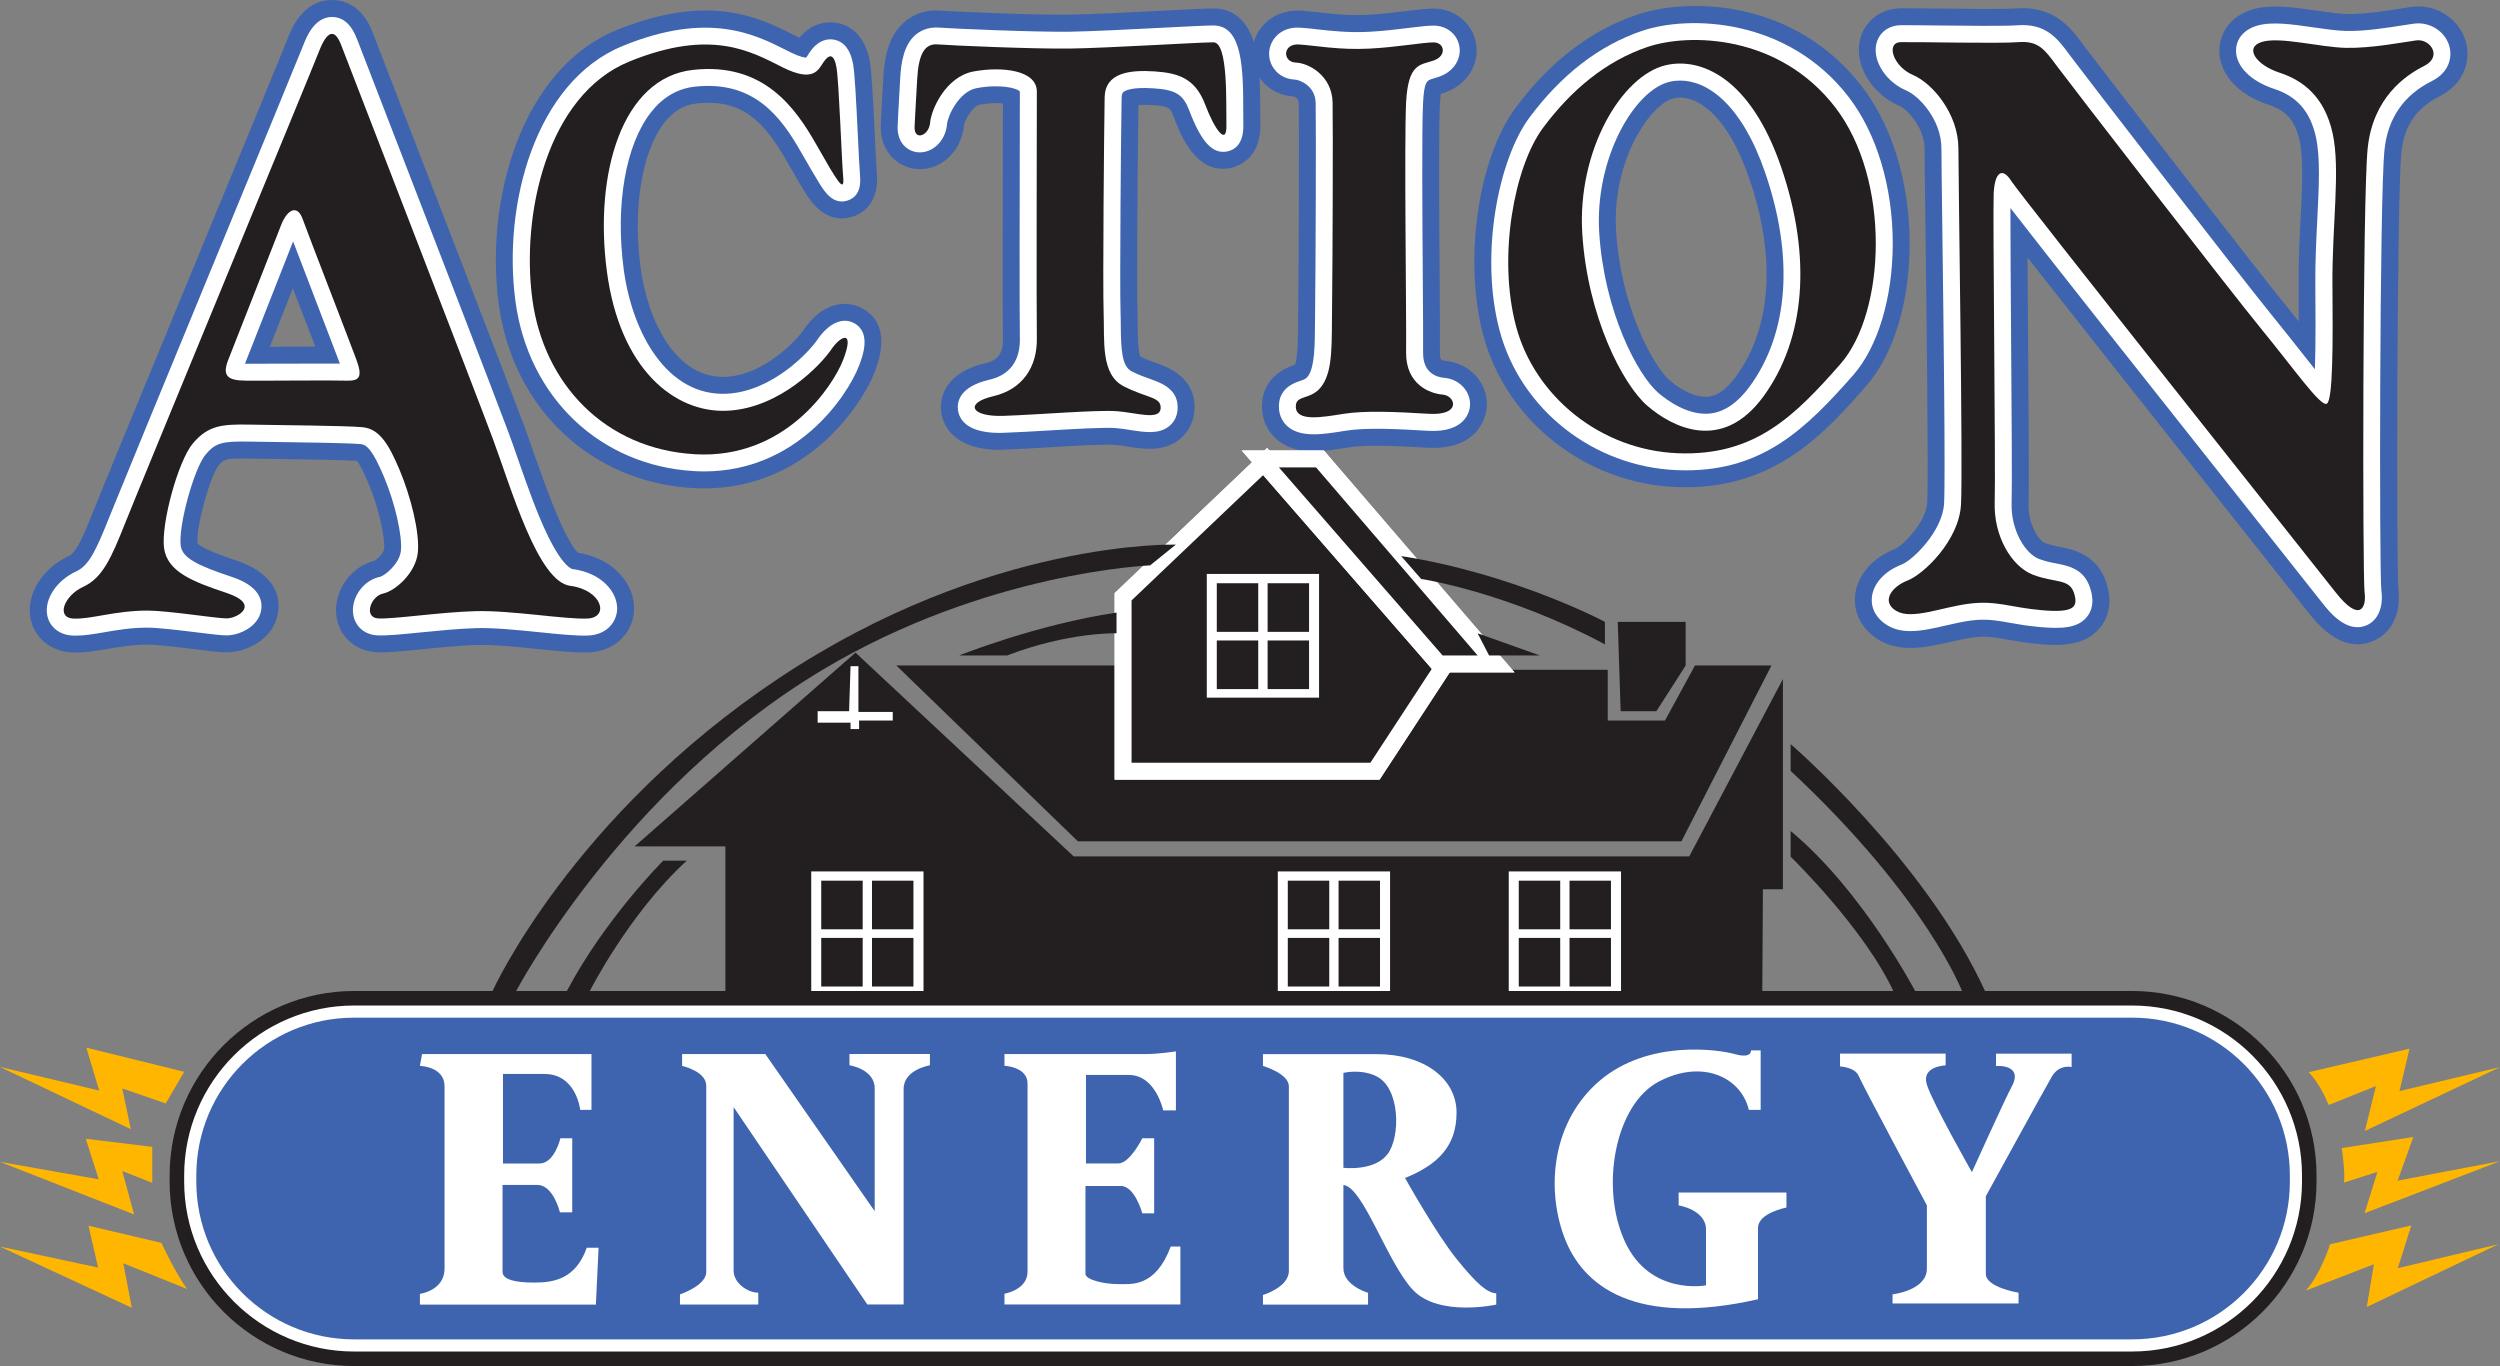
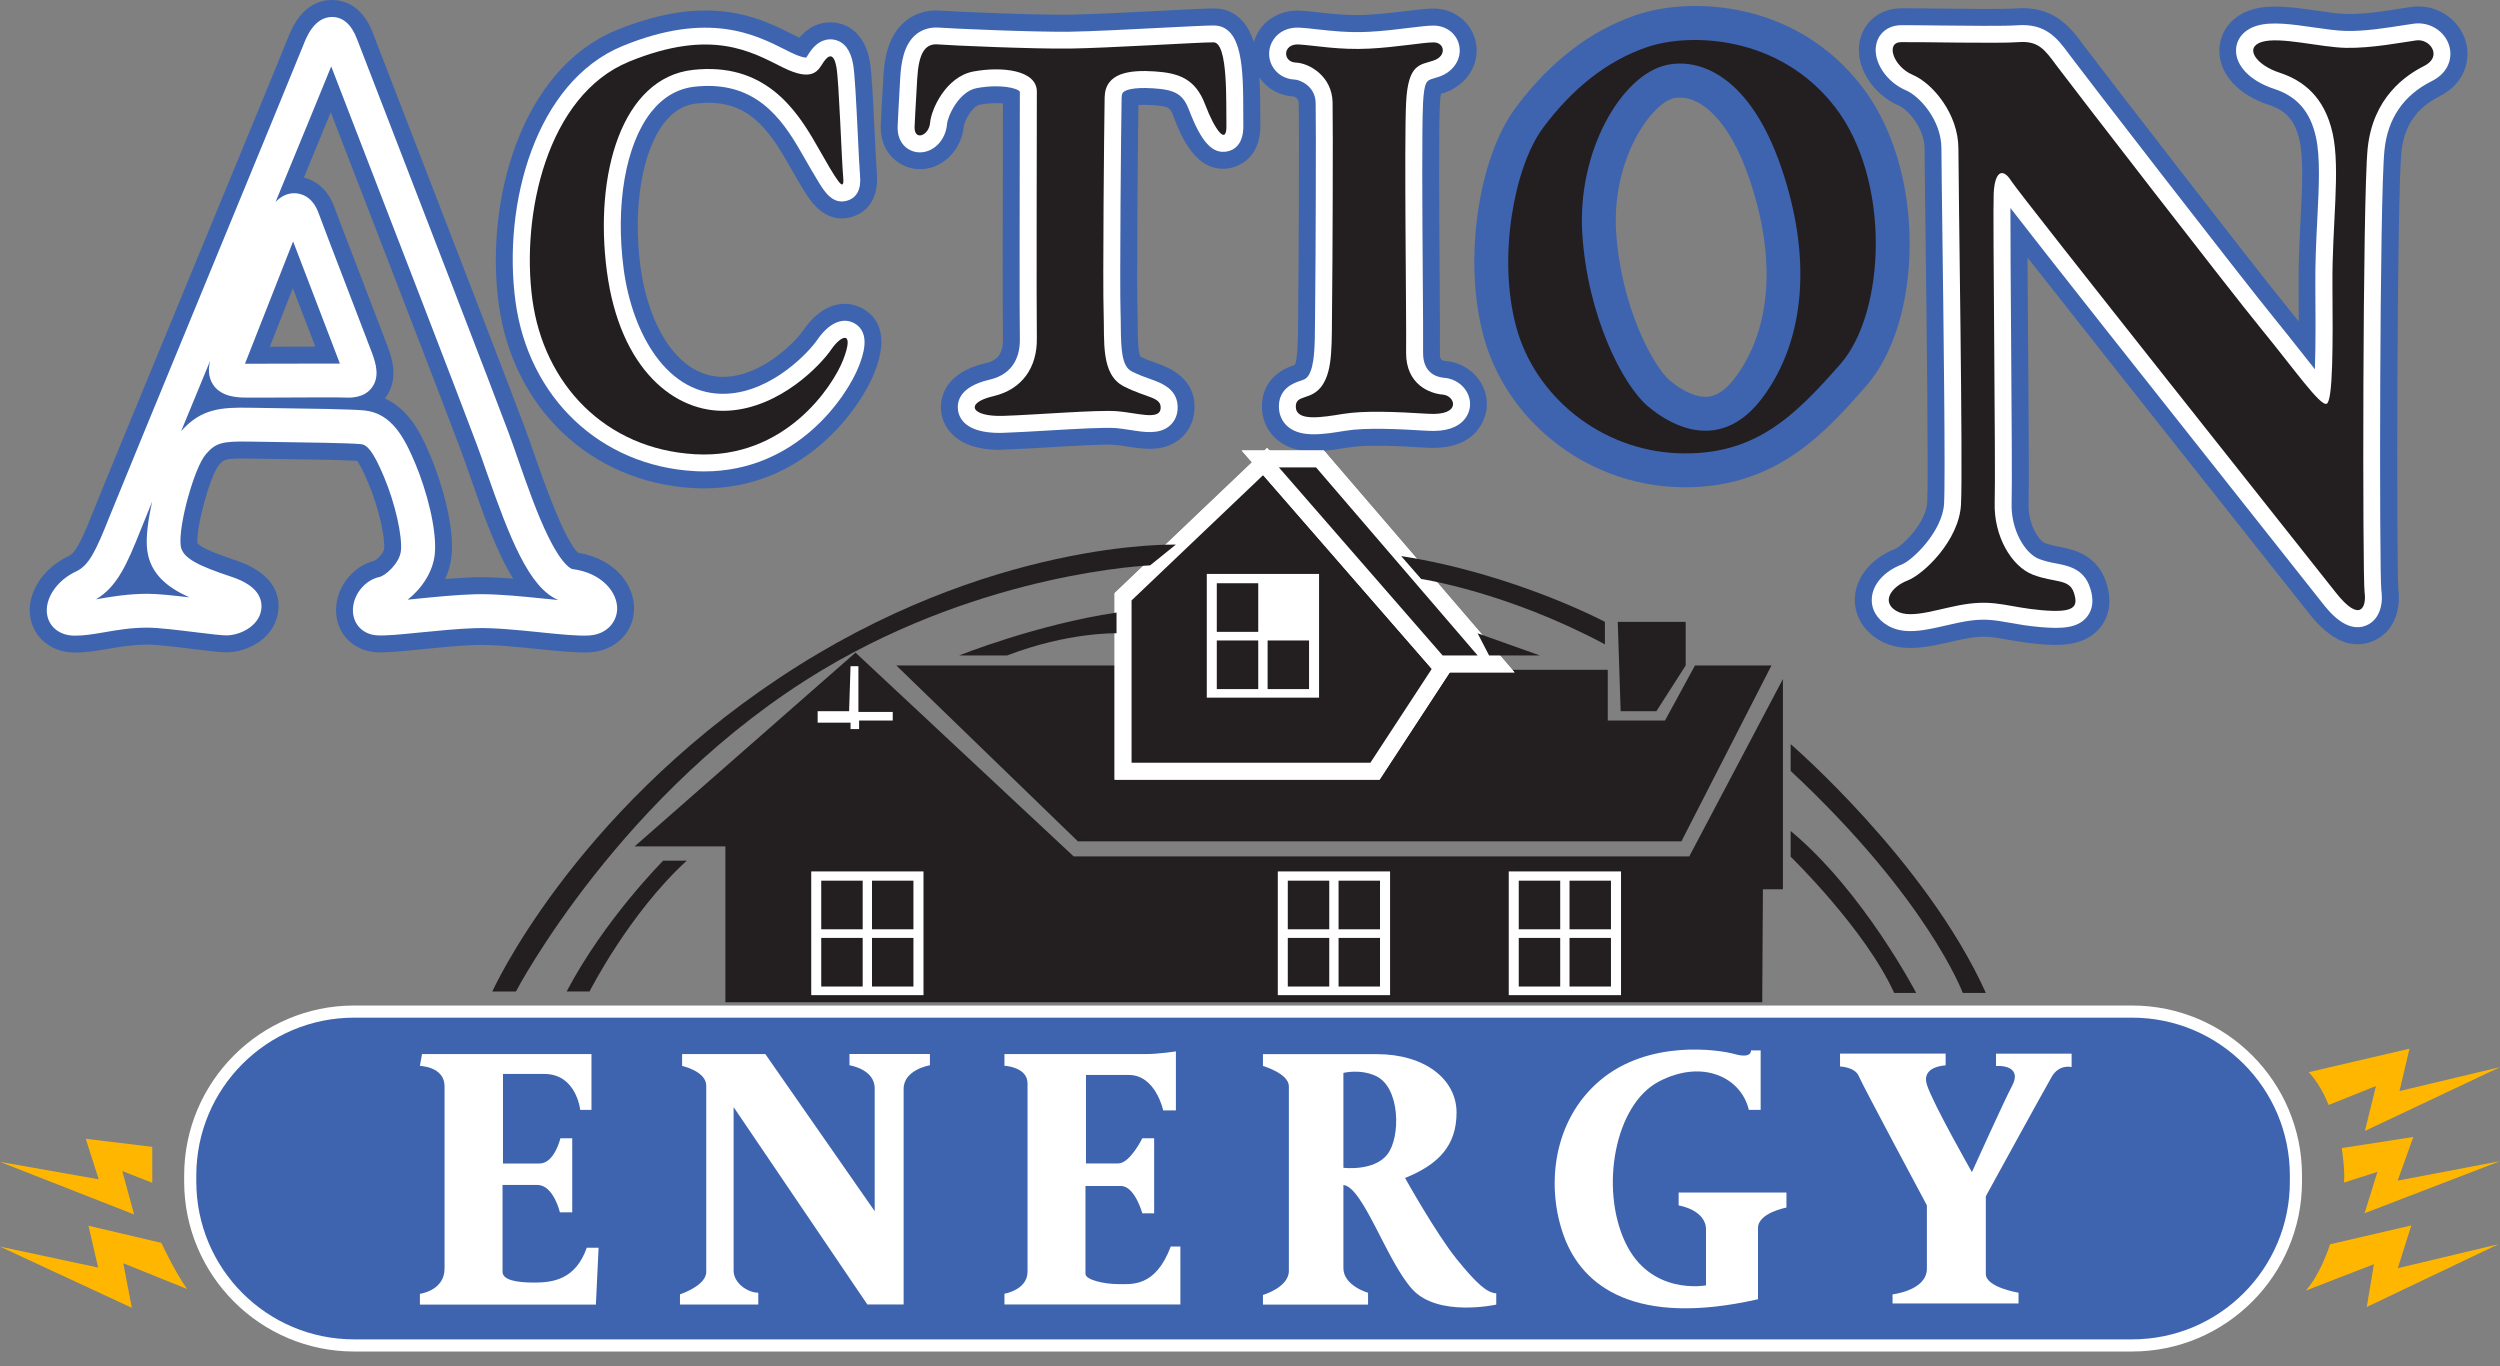
<svg xmlns="http://www.w3.org/2000/svg" id="Layer_2" x="0px" y="0px" viewBox="0 0 397.48 217.19" style="enable-background:new 0 0 397.48 217.19;" xml:space="preserve">
  <rect x="0" y="0" width="397.48" height="217.19" fill="#808080" stroke="none" />
  <style type="text/css">	.st0{fill:#3E64AF;}	.st1{fill:#FFFFFF;}	.st2{fill:#231F20;}	.st3{fill:none;stroke:#FFFFFF;stroke-width:5.389;}	.st4{fill:#FFB600;}</style>
  <g>
    <g>
      <path class="st0" d="M12.05,103.75c-0.22,0-0.43,0-0.65-0.02c-3.32-0.16-5.95-2.33-6.55-5.4c-0.74-3.79,1.84-7.97,6.12-9.94   c1.19-0.55,2.37-3.34,3.91-7.22c1.11-2.8,8.13-19.84,15.57-37.87C37.64,25.88,45.07,7.85,45.67,6.29C46.27,4.73,48.09,0,52.79,0   c0,0,0,0,0.01,0c1.67,0,4.74,0.68,6.48,5.23c0.25,0.66,1.58,4.1,3.49,9.05C69.2,30.9,81.15,61.83,83.43,67.96   c0.48,1.3,1,2.77,1.54,4.33c1.44,4.12,4.75,13.59,6.94,15.59c6.04,1.01,9.05,5.29,8.9,9.11c-0.14,3.7-3.12,6.53-7.08,6.73   c-2,0.1-4.83-0.18-8.11-0.52c-3.36-0.34-7.16-0.73-9.89-0.65c-2.67,0.08-5.86,0.4-8.68,0.68c-3.66,0.37-5.81,0.57-7.35,0.46   c-3.46-0.25-6.04-2.8-6.26-6.2c-0.25-3.77,2.48-7.46,6.13-8.35c0.6-0.33,1.45-1.36,1.5-1.83c0.18-1.76-0.78-6.38-2.49-10.46   c-0.97-2.31-1.53-3.22-1.82-3.58c-2.28-0.15-8.7-0.24-13.04-0.3c-1.62-0.02-3.08-0.04-4.16-0.06c-3.8-0.07-3.97,0.13-4.78,1.07   c-1.43,1.8-3.65,9.99-3.37,12.41c0.74,0.92,4.79,2.27,6.33,2.79c2.22,0.74,7.3,3.03,6.45,8.28c-0.7,4.32-5.19,6.26-8.15,6.26   c-1.01,0-2.47-0.18-5.19-0.51c-2.46-0.31-5.84-0.72-7.41-0.72c-2.37,0-4.42,0.35-6.4,0.7C15.32,103.47,13.69,103.75,12.05,103.75z    M35.03,99.68L35.03,99.68L35.03,99.68z M61.2,63.36c4.18,1.86,6.09,6.4,7.32,9.32c1.46,3.47,3.79,10.7,3.27,15.73   c-0.13,1.27-0.48,2.5-1.01,3.65c1.57-0.13,3.14-0.23,4.63-0.28c1.9-0.05,4.03,0.05,6.18,0.22c-2.65-4.26-4.7-10.12-6.81-16.17   c-0.52-1.49-1.01-2.89-1.47-4.13c-2.25-6.06-14.65-38.13-20.6-53.54c-0.04-0.11-0.08-0.21-0.12-0.31   c-1.18,2.88-2.64,6.42-4.27,10.38c1.54,0.39,3.71,1.53,4.87,4.77c0.48,1.33,2.79,7.33,4.82,12.63c1.63,4.25,3.18,8.26,3.66,9.56   c0.55,1.49,1.84,4.97-0.34,7.99C61.29,63.24,61.25,63.3,61.2,63.36z M22.01,91.7C22.01,91.71,22,91.72,22,91.73   c0.01,0,0.02,0,0.03,0C22.02,91.72,22.02,91.71,22.01,91.7z M59.5,89.19L59.5,89.19L59.5,89.19z M59.81,89.1   C59.81,89.1,59.81,89.1,59.81,89.1C59.81,89.1,59.81,89.1,59.81,89.1z M92.12,88.05C92.12,88.05,92.12,88.05,92.12,88.05   L92.12,88.05z M51.81,59.66L51.81,59.66L51.81,59.66z M46.56,45.83c-0.65,1.65-1.33,3.39-1.99,5.05c-0.6,1.52-1.17,2.98-1.67,4.25   c0.97,0,2.01-0.01,3.07-0.01c1.45-0.01,2.87-0.01,4.16-0.02c-0.63-1.63-1.38-3.6-2.16-5.61C47.49,48.27,47.02,47.03,46.56,45.83z" />
    </g>
    <g>
      <path class="st1" d="M12.06,101.06c-0.18,0-0.35,0-0.52-0.01c-2.09-0.1-3.67-1.36-4.03-3.22c-0.49-2.55,1.48-5.54,4.6-6.98   c2.05-0.94,3.18-3.37,5.29-8.68c1.11-2.79,8.45-20.61,15.55-37.84C40.14,26.89,47.57,8.85,48.19,7.26   c0.48-1.25,1.75-4.56,4.6-4.56c0,0,0,0,0,0c1.75,0,3.08,1.18,3.97,3.5c0.25,0.67,1.58,4.1,3.5,9.06   c5.96,15.43,18.38,47.54,20.64,53.64c0.48,1.28,0.99,2.74,1.52,4.28c1.39,3.99,2.97,8.51,4.71,12.06   c2.44,4.99,3.85,5.23,3.86,5.23c4.77,0.61,7.23,3.77,7.13,6.42c-0.07,1.89-1.52,3.99-4.53,4.15c-1.79,0.09-4.53-0.18-7.7-0.51   c-3.44-0.35-7.34-0.75-10.24-0.66c-2.76,0.08-6.01,0.41-8.87,0.69c-3.08,0.31-5.51,0.55-6.89,0.45c-2.12-0.15-3.63-1.63-3.77-3.69   c-0.17-2.52,1.77-5.08,4.23-5.59c0.88-0.18,3.18-2.15,3.39-4.14c0.25-2.42-0.93-7.6-2.69-11.78c-1.77-4.21-2.72-5.11-3.69-5.2   c-1.96-0.18-8.7-0.27-13.62-0.34c-1.62-0.02-3.07-0.04-4.14-0.06c-4.31-0.08-5.34,0.22-6.88,2.02c-1.86,2.18-4.4,11.42-3.99,14.54   c0.26,1.99,2.83,3.19,8.15,4.96c4.31,1.44,4.91,3.67,4.64,5.29c-0.42,2.61-3.46,4-5.49,4c-0.85,0-2.32-0.18-4.86-0.49   c-2.67-0.33-6-0.74-7.75-0.74c-2.6,0-4.87,0.39-6.86,0.74C14.92,100.81,13.46,101.06,12.06,101.06z M36.56,97.47L36.56,97.47   L36.56,97.47z M76.47,94.47c3.07,0,6.71,0.37,9.96,0.7c0.8,0.08,1.59,0.16,2.34,0.23c-4.64-1.93-7.72-9.81-11.44-20.45   c-0.53-1.51-1.02-2.93-1.49-4.18c-2.25-6.07-14.66-38.16-20.62-53.58c-1.06-2.75-1.94-5.03-2.56-6.63   c-1.32,3.26-4.71,11.51-8.85,21.55c0.87-0.91,1.9-1.41,3.02-1.39c0.81,0.01,2.81,0.33,3.83,3.19c0.49,1.36,2.8,7.37,4.84,12.68   c1.63,4.24,3.17,8.25,3.65,9.53c0.7,1.88,1.18,3.84,0,5.47c-1.25,1.73-3.45,1.65-4.27,1.62c-1.24-0.05-5.3-0.03-8.88-0.01   c-2.73,0.01-5.38,0.03-6.93,0.01c-1.14-0.01-3.82-0.03-5.17-2.02c-0.89-1.31-0.75-2.81-0.48-3.85c-1.63,3.96-3.2,7.76-4.62,11.21   c3.16-3.59,6.39-3.81,10.92-3.72c1.07,0.02,2.51,0.04,4.12,0.06c5.29,0.07,11.87,0.16,14.03,0.36c4.42,0.4,6.46,4.41,8.17,8.48   c1.76,4.2,3.48,10.5,3.08,14.41c-0.29,2.83-2.14,5.52-4.3,7.2c0.47-0.05,0.95-0.09,1.43-0.14c2.95-0.3,6.3-0.63,9.25-0.72   C75.81,94.47,76.14,94.47,76.47,94.47z M24.2,79.74c-0.91,2.21-1.54,3.76-1.8,4.43c-2.19,5.51-3.77,9.14-7.15,11.12   c0.13-0.02,0.27-0.05,0.41-0.07c2.1-0.36,4.71-0.81,7.78-0.81c1.68,0,4.2,0.27,6.68,0.57c-3.38-1.52-6.21-3.65-6.71-7.49   C23.16,85.61,23.51,82.73,24.2,79.74z M38.95,57.83c0.05,0,0.11,0,0.16,0c1.54,0.01,4.17,0,6.87-0.01   c3.08-0.01,6.24-0.03,8.06-0.01c-0.54-1.43-2-5.25-3.55-9.28c-1.45-3.76-2.92-7.6-3.89-10.15c-1,2.55-2.85,7.26-4.53,11.52   C40.7,53.35,39.47,56.48,38.95,57.83z" />
    </g>
    <g>
-       <path class="st2" d="M90.65,93.14c-5.11-0.66-9.31-15.32-12.27-23.31C75.41,61.84,55.31,9.95,54.24,7.15   c-1.07-2.8-2.31-2.14-3.54,1.07c-1.24,3.21-28.58,69.35-30.8,74.95s-3.62,8.73-6.67,10.13s-4.37,4.92-1.56,5.05   c2.8,0.13,6.59-1.27,11.78-1.27c3.3,0,10.87,1.24,12.6,1.24s5.44-2.22,0-4.04c-5.44-1.81-9.47-3.38-9.97-7.17   c-0.49-3.79,2.22-13.84,4.61-16.64c2.39-2.8,4.53-3.05,8.98-2.96s15.24,0.16,17.95,0.41c2.72,0.25,4.2,2.72,5.93,6.84   c1.73,4.12,3.21,9.88,2.88,13.1c-0.33,3.21-3.54,6.09-5.52,6.51c-1.98,0.41-3.13,3.79-0.82,3.95c2.31,0.16,9.8-0.99,15.48-1.15   c5.68-0.16,14.41,1.35,17.87,1.17C96.91,98.16,95.75,93.8,90.65,93.14z M54.98,60.52c-2.22-0.08-12.19,0.03-15.9,0   c-2.88-0.02-3.79-0.74-2.8-3.29c0.99-2.55,7.49-19.03,8.4-21.41c0.91-2.39,2.55-3.46,3.44-0.99c0.89,2.47,7.43,19.35,8.5,22.24   C57.7,59.95,57.21,60.61,54.98,60.52z" />
-     </g>
+       </g>
  </g>
  <g>
    <g>
      <path class="st0" d="M111.95,77.65c-0.58,0-1.17-0.02-1.77-0.05c-16.24-0.93-28.65-12.7-30.89-29.28   C77.07,31.84,82.87,10.99,98,4.8c14.77-6.04,22.82-1.96,28.15,0.73l0.67,0.34c0.09,0.05,0.18,0.09,0.27,0.13   c2.31-2.75,5-2.56,6.12-2.33c1.55,0.32,4.27,1.54,5.08,6.07c0.29,1.64,0.5,5.57,0.8,11.85c0.12,2.53,0.25,5.14,0.33,6.07   c0.12,1.27,0.18,5.51-3.88,6.79c-4.26,1.34-6.7-2.53-7.51-3.81c-0.76-1.21-1.77-2.97-2.94-5.01c-3.66-6.41-7.18-9.96-14.34-9.18   c-2.01,0.22-3.68,1.22-5.12,3.05c-3.55,4.53-5.04,13.52-3.8,22.93c1.19,8.97,5.84,17.85,13.58,17.48   c6.19-0.3,11.34-5.97,12.28-7.36c3.12-4.6,6.86-4.86,9.32-3.57c2.28,1.2,4.49,3.94,2.05,10.2v0   C137.01,64.46,128.23,77.65,111.95,77.65z M90.84,30.95c-1.26,5.18-1.55,10.84-0.87,15.92c0.88,6.53,3.9,11.88,8.38,15.39   c-3.49-4.33-6.14-10.41-7.2-18.42C90.56,39.38,90.47,35.02,90.84,30.95z" />
    </g>
    <g>
      <path class="st1" d="M111.95,74.95c-0.53,0-1.06-0.02-1.61-0.05c-14.91-0.86-26.32-11.69-28.38-26.95   C79.87,32.48,85.14,12.97,99.02,7.3c13.63-5.57,21.02-1.83,25.92,0.64l0.69,0.35c1.57,0.78,2.31,0.87,2.55,0.87   c0.08-0.11,0.2-0.29,0.28-0.42c0.08-0.13,0.16-0.25,0.23-0.36c1.47-2.21,3.12-2.24,3.98-2.06c1.57,0.33,2.57,1.64,2.97,3.9   c0.26,1.48,0.48,5.7,0.76,11.51c0.13,2.67,0.25,5.2,0.34,6.18c0.2,2.16-0.48,3.5-2.01,3.98c-2.27,0.72-3.62-1.41-4.42-2.68   c-0.73-1.16-1.72-2.89-2.88-4.91c-3.22-5.64-7.45-11.56-16.97-10.52c-2.73,0.3-5.07,1.67-6.95,4.06   c-4.04,5.15-5.7,14.7-4.35,24.94c1.35,10.2,6.93,20.27,16.39,19.82c7.37-0.36,13.21-6.83,14.37-8.54c1.81-2.66,3.99-3.67,5.84-2.7   c2.87,1.51,1.36,5.38,0.8,6.84l0,0C134.7,62.99,126.73,74.95,111.95,74.95z M101.61,12.06c-0.18,0.07-0.37,0.15-0.55,0.22   C88.98,17.22,85.75,35.69,87.3,47.23c1.73,12.83,10.9,21.58,23.35,22.3c4.94,0.29,9-1.14,12.2-3.2c-2.14,0.91-4.5,1.54-7.03,1.66   c-5.17,0.26-10.16-1.85-14.05-5.91c-4.16-4.35-6.91-10.77-7.94-18.58c-1.56-11.8,0.48-22.64,5.45-28.98   C99.99,13.61,100.77,12.78,101.61,12.06z M127.06,14.46c1.62,1.7,2.86,3.51,3.83,5.1c-0.1-1.94-0.2-3.96-0.31-5.56   C129.57,14.53,128.41,14.68,127.06,14.46z" />
    </g>
    <g>
      <path class="st2" d="M134.05,57.23c-1.62,4.16-9.22,15.81-23.55,14.99c-14.33-0.82-24.05-11.2-25.86-24.63s2.31-32.45,15.4-37.8   s19.44-1.56,24.38,0.91c4.94,2.47,5.68,0.41,6.51-0.82s1.65-1.48,2.06,0.82c0.41,2.31,0.82,14.74,1.07,17.46   c0.25,2.72-0.99,0.58-4.28-5.19c-3.29-5.77-8.32-13.1-19.6-11.86S94.43,27.58,96.49,43.15c2.06,15.57,10.79,22.57,19.19,22.15   s14.91-7.41,16.47-9.72C133.72,53.28,135.94,52.37,134.05,57.23z" />
    </g>
  </g>
  <g>
    <g>
      <path class="st0" d="M158.98,71.52c-7.93,0-9.15-4.56-9.34-5.99c-0.18-1.4-0.21-6.09,7.07-7.79c1.39-0.32,2.8-1.03,2.75-3.88   c-0.07-3.69-0.03-23.38-0.01-33.96c0-1.36,0-2.53,0.01-3.45c-0.89-0.09-2.19-0.09-3.68,0.19c-1.16,0.22-2.36,2.44-2.53,3.35   c-0.35,4.02-3.63,7.13-7.36,6.9c-2.95-0.17-6.01-2.66-5.86-6.93l0-0.05c0-0.04,0.17-3.71,0.42-7.74c0.17-2.84,0.71-6.38,3.33-8.66   c1.1-0.95,2.99-2.04,5.77-1.82c1.87,0.15,14.81,0.72,20.58,0.64c3.3-0.05,9.52-0.36,14.51-0.62c4.56-0.23,7.19-0.37,8.3-0.37   c2.8,0,6.31,1.54,7.13,8.86c0.29,2.59,0.3,5.6,0.3,7.79c0,0.7,0,1.31,0.01,1.78c0.14,5.69-3.93,6.78-4.75,6.94   c-5.52,1.09-7.99-5.41-9.05-8.19c-0.51-1.35-0.62-1.63-3.38-1.81c-1.01-0.06-1.71-0.05-2.2-0.02c-0.1,6.51-0.29,28.88-0.15,32.82   c0.03,0.76,0.03,1.54,0.04,2.33c0.01,1.52,0.03,4,0.41,4.85c0.92,0.46,1.74,0.75,2.53,1.03c1.79,0.63,6.53,2.32,6.06,7.69   c-0.16,1.8-1.01,3.39-2.4,4.48c-2.54,1.99-5.56,1.52-8.24,1.11c-0.72-0.11-1.46-0.23-2.07-0.27c-1.62-0.13-6.51,0.16-10.44,0.39   c-2.64,0.16-5.13,0.3-7.09,0.36C159.43,71.52,159.21,71.52,158.98,71.52z M170.21,55.11c-0.11,1.85-0.51,3.56-1.17,5.11   c0.72-0.04,1.4-0.08,2.05-0.11C170.54,58.47,170.31,56.74,170.21,55.11z M153.26,19.94c0,0.01,0,0.01,0,0.02   C153.26,19.95,153.26,19.95,153.26,19.94z M170.12,13.12c0.08,0.47,0.12,0.95,0.12,1.45c0,0.32,0,0.88,0,1.64   c0.01-0.34,0.01-0.62,0.02-0.84c0.02-0.82,0.12-1.57,0.29-2.25c-0.09,0-0.18,0-0.26,0C170.23,13.12,170.17,13.12,170.12,13.12z" />
    </g>
    <g>
      <path class="st1" d="M158.94,68.83c-5.34,0-6.45-2.26-6.63-3.65c-0.17-1.32,0.25-3.71,5.01-4.81c4.07-0.95,4.88-4.09,4.83-6.55   c-0.07-3.67-0.03-24.09-0.01-33.9c0-2.67,0.01-4.62,0.01-5.35c-0.36-0.56-3.12-1.25-6.86-0.56c-2.84,0.53-4.62,4.46-4.72,5.72   c-0.21,2.61-2.23,4.62-4.53,4.49c-1.67-0.1-3.42-1.43-3.32-4.14l0-0.03c0-0.04,0.17-3.69,0.41-7.7c0.14-2.31,0.54-5.17,2.41-6.79   c0.71-0.61,1.94-1.31,3.79-1.17c1.9,0.15,14.99,0.73,20.83,0.65c3.35-0.05,9.59-0.37,14.61-0.63c3.95-0.2,7.07-0.36,8.16-0.36   c4.71,0,4.73,7.1,4.74,13.96c0,0.72,0,1.36,0.01,1.84c0.08,3.23-1.58,4.04-2.58,4.23c-2.31,0.45-4.1-1.49-6.01-6.5   c-0.98-2.58-2.16-3.31-5.72-3.54c-3.47-0.22-4.49,0.35-4.77,0.61c-0.07,0.06-0.26,0.23-0.27,0.88   c-0.09,4.35-0.32,29.85-0.17,34.11c0.03,0.73,0.03,1.49,0.04,2.25c0.03,3.68,0.17,6.35,1.71,7.14c1.15,0.59,2.15,0.94,3.03,1.25   c1.71,0.61,4.57,1.62,4.28,4.92c-0.09,1.05-0.58,1.97-1.38,2.6c-1.62,1.27-3.82,0.93-6.16,0.56c-0.77-0.12-1.56-0.24-2.27-0.3   c-1.81-0.14-6.59,0.14-10.81,0.39c-2.62,0.15-5.09,0.3-7.01,0.36C159.36,68.82,159.15,68.83,158.94,68.83z M165.61,10.4   c1.25,1.07,1.94,2.55,1.94,4.17c0,0.73,0,2.68-0.01,5.36c-0.02,9.8-0.06,30.18,0.01,33.8c0.07,3.99-1.41,7.33-4.07,9.52   c0.9-0.05,1.84-0.11,2.8-0.16c3.6-0.21,7.05-0.42,9.47-0.43c-2.87-2.66-2.91-7.07-2.93-10.72c-0.01-0.71-0.01-1.41-0.04-2.09   c-0.17-4.55,0.08-30.32,0.16-34.42c0.05-2.43,1.12-3.91,2.01-4.73c0.17-0.15,0.34-0.3,0.52-0.43c-2.03,0.09-3.86,0.15-5.23,0.17   C168.96,10.44,167.35,10.43,165.61,10.4z M188.58,9.61c1.3,0.52,2.51,1.31,3.55,2.54c-0.07-1.05-0.18-2.02-0.34-2.68   C190.97,9.5,189.85,9.55,188.58,9.61z M149.02,9.77c-0.12,0.28-0.34,0.94-0.46,2.36c0.75-0.85,1.64-1.62,2.65-2.23   C150.2,9.84,149.44,9.8,149.02,9.77z" />
    </g>
    <g>
      <path class="st2" d="M145.41,20.17c-0.08,2.31,2.31,1.4,2.47-0.66s2.47-7.33,6.92-8.15c4.45-0.82,10.05-0.25,10.05,3.21   s-0.08,34.59,0,39.2c0.08,4.61-2.31,8.15-6.92,9.22c-4.61,1.07-3.62,3.29,1.56,3.13s14.99-0.99,18.12-0.74   c3.13,0.25,6.75,1.48,6.92-0.41c0.16-1.89-2.14-1.65-5.85-3.54c-3.71-1.89-3.05-7.25-3.21-11.7s0.08-30.31,0.16-34.26   c0.08-3.95,4.04-4.37,7.91-4.12c3.87,0.25,6.51,1.15,8.07,5.27c1.56,4.12,3.46,6.59,3.38,3.29c-0.08-3.29,0.33-13.18-2.06-13.18   c-2.39,0-16.8,0.91-22.73,0.99c-5.93,0.08-19.03-0.49-21.08-0.66c-2.06-0.17-3.05,1.4-3.29,5.44   C145.58,16.54,145.41,20.17,145.41,20.17z" />
    </g>
  </g>
  <g>
    <g>
      <path class="st0" d="M208.85,71.75c-2.06,0-3.99-0.41-5.63-1.7c-1.51-1.19-2.42-2.91-2.56-4.85c-0.15-1.99,0.33-5.57,5.14-7.18   c0.03-0.01,0.07-0.02,0.1-0.03c0.45-1.16,0.47-4.36,0.49-7.2c0-0.8,0.01-1.64,0.02-2.52c0.08-6.28,0.16-27.81,0.08-31.86   c-0.02-0.77-0.64-1.01-0.81-1.07c-2.53-0.14-4.71-1.52-5.83-3.7c-1.11-2.15-0.98-4.75,0.34-6.78c1.4-2.15,3.89-3.33,6.67-3.16   c0.89,0.06,1.84,0.16,2.83,0.27c2.24,0.25,4.79,0.54,7.75,0.38h0c2.25-0.12,4.48-0.39,6.27-0.61c1.74-0.21,3.11-0.38,4.22-0.38   c3.37,0,6.21,2.34,6.75,5.56c0.57,3.38-1.48,6.59-4.99,7.81c-0.2,0.07-0.4,0.13-0.6,0.19c-0.06,0.37-0.12,0.91-0.16,1.66   c-0.2,3.92-0.11,17.5-0.04,27.42c0.04,5.7,0.07,10.21,0.04,12.08c-0.01,0.88,0.07,1.24,0.89,1.31c3.89,0.32,6.84,3.61,6.57,7.34   c-0.05,0.72-0.76,6.99-9.62,6.45c-4.44-0.27-9.42-0.52-12.39-0.04C212.53,71.44,210.64,71.75,208.85,71.75z M216.83,13.16   c0.27,0.95,0.42,1.96,0.44,3.03c0.08,4.24,0,25.71-0.08,32.21c-0.01,0.86-0.02,1.67-0.02,2.44c-0.02,3.65-0.04,6.66-0.67,9.29   c0.72-0.03,1.46-0.05,2.25-0.05c-0.38-1.24-0.58-2.63-0.56-4.16c0.02-1.76-0.01-6.44-0.05-11.86   c-0.07-10.61-0.16-23.81,0.05-28.04c0.05-1.06,0.15-2.04,0.31-2.94c-0.16,0.01-0.32,0.02-0.48,0.03   C217.61,13.13,217.21,13.15,216.83,13.16z M205.81,15.34C205.81,15.34,205.82,15.34,205.81,15.34   C205.82,15.34,205.81,15.34,205.81,15.34z M205.64,15.32L205.64,15.32L205.64,15.32z" />
    </g>
    <g>
      <path class="st1" d="M208.9,69.05c-1.56,0-2.95-0.28-4.01-1.11c-0.91-0.71-1.45-1.75-1.54-2.93c-0.24-3.24,2.43-4.14,3.31-4.43   c0.73-0.24,1.03-0.36,1.34-0.82c1.03-1.53,1.05-4.64,1.08-8.95c0-0.79,0.01-1.62,0.02-2.5c0.08-6.46,0.16-27.77,0.08-31.95   c-0.05-2.72-2.56-3.67-3.27-3.7c-1.61-0.06-2.98-0.9-3.68-2.25c-0.67-1.29-0.59-2.85,0.21-4.07c0.88-1.35,2.43-2.06,4.25-1.94   c0.83,0.05,1.74,0.15,2.7,0.26c2.23,0.25,5.01,0.56,8.19,0.4l0,0c2.35-0.12,4.63-0.4,6.46-0.63c1.65-0.2,2.95-0.36,3.89-0.36   c2.08,0,3.77,1.36,4.1,3.31c0.35,2.06-0.98,4.04-3.21,4.81c-0.31,0.11-0.62,0.2-0.93,0.29c-1.03,0.3-1.46,0.42-1.64,3.97   c-0.2,3.99-0.11,17.62-0.04,27.57c0.04,5.46,0.07,10.18,0.05,12.02c-0.05,3.39,2.33,3.95,3.36,4.03c2.42,0.2,4.26,2.2,4.1,4.46   c-0.05,0.73-0.63,4.34-6.77,3.96c-4.58-0.28-9.74-0.54-12.99-0.01C212.23,68.76,210.48,69.05,208.9,69.05z M212.29,10.34   c1.44,1.62,2.24,3.67,2.29,5.9c0.08,4.22,0,25.64-0.08,32.13c-0.01,0.86-0.02,1.68-0.02,2.46c-0.03,5.26-0.06,9.06-2.01,11.94   c-0.13,0.2-0.27,0.38-0.41,0.55c0.36-0.06,0.7-0.11,0.99-0.16c2.73-0.45,6.11-0.47,10.44-0.27c-1.59-1.57-2.65-3.87-2.61-6.94   c0.02-1.79-0.01-6.48-0.05-11.91c-0.07-10.57-0.16-23.73,0.05-27.88c0.15-2.88,0.64-4.79,1.47-6.12c-1.38,0.15-2.9,0.3-4.47,0.38   C215.81,10.53,213.95,10.47,212.29,10.34z" />
    </g>
    <g>
      <path class="st2" d="M217.73,7.73c4.44-0.23,8.48-0.99,10.21-0.99c1.73,0,2.14,2.14,0,2.88c-2.14,0.74-4.06,0.41-4.38,6.67   c-0.32,6.26,0.07,34.51,0,39.7c-0.07,5.19,3.83,6.59,5.83,6.75c2,0.16,3.07,3.38-2.28,3.05s-10.21-0.53-13.59,0.02   c-3.38,0.55-7.33,1.21-7.49-1.01c-0.16-2.22,2.47-0.99,4.2-3.54c1.73-2.55,1.48-6.59,1.56-12.93c0.08-6.34,0.16-27.84,0.08-32.04   c-0.08-4.2-3.72-6.26-5.85-6.34c-2.13-0.08-2.13-3.05,0.5-2.88C209.16,7.24,212.94,7.98,217.73,7.73z" />
    </g>
  </g>
  <g>
    <g>
      <path class="st0" d="M267.99,77.47c-0.49,0-0.98-0.01-1.48-0.03c-14.43-0.58-27.05-10.52-30.69-24.17   c-3.16-11.85-0.84-28.06,5.16-36.15c5.42-7.29,11.86-12.24,19.14-14.73c8.63-2.95,25.32-2.36,35.91,11.36   c4.82,6.25,7.59,15.34,7.59,24.95c0,9.41-2.55,17.71-6.98,22.75C290.33,68.61,282.54,77.47,267.99,77.47z M267.11,15.51   c-0.35,0-0.68,0.04-1,0.11c-3.55,0.8-9.87,9.68-9.16,21.18c0.76,12.1,5.99,21.52,8.5,23.66c2.15,1.84,4.46,2.81,6.19,2.61   c1.48-0.17,2.96-1.27,4.4-3.25c5.63-7.75,6.37-18.93,2.06-31.49C274.83,18.79,270.35,15.51,267.11,15.51z M246.24,32.02   c-1.34,6.18-1.31,13.54,0.01,18.47c1.05,3.93,3.3,7.44,6.31,10.19c-3.18-6.01-5.8-14.26-6.36-23.2   C246.08,35.64,246.1,33.81,246.24,32.02z M285.33,17.91c1.08,2.03,2.07,4.34,2.96,6.93c3.01,8.77,3.99,17.16,2.97,24.7   c3.23-8.87,1.24-22.72-3.77-29.21l0,0C286.82,19.44,286.09,18.64,285.33,17.91z" />
    </g>
    <g>
-       <path class="st1" d="M268.06,74.78c-0.47,0-0.95-0.01-1.44-0.03c-13.26-0.53-24.85-9.65-28.19-22.18   c-3.23-12.1-0.16-27.27,4.72-33.85c5.08-6.84,11.09-11.48,17.85-13.79c7.6-2.6,23.25-2.05,32.9,10.46   c4.47,5.79,7.03,14.28,7.03,23.31c0,8.64-2.36,16.48-6.31,20.97C287.1,68.21,280.31,74.77,268.06,74.78z M255.84,13.59   c-3.01,2.12-5.8,4.91-8.36,8.35c-4.05,5.45-6.63,18.8-3.84,29.24c2.47,9.25,10.46,16.23,20,17.85c-1.42-0.8-2.59-1.7-3.44-2.42   c-4.86-4.15-10.47-15.83-11.32-29.31C248.33,28.34,251.22,19.32,255.84,13.59z M267.13,12.81c-0.56,0-1.1,0.06-1.62,0.18   c-5.69,1.29-11.98,12.27-11.25,23.97c0.79,12.6,6.1,22.69,9.44,25.54c1.3,1.11,4.71,3.65,8.26,3.24c2.25-0.27,4.36-1.73,6.26-4.34   c6.17-8.48,7.03-20.53,2.43-33.94C276.93,16.61,271.5,12.81,267.13,12.81z M274.32,9.46c4.29,2.52,8.46,7.58,11.43,16.26   c5.02,14.63,4.12,28.03-2.49,37.88c2.42-2.06,4.76-4.6,7.3-7.49c7.53-8.55,5.83-28.66-0.93-37.42l0,0   C285.34,13.12,279.64,10.43,274.32,9.46z" />
-     </g>
+       </g>
    <g>
      <path class="st2" d="M291.77,17.04c-8.89-11.53-23.19-11.85-29.9-9.55c-6.51,2.22-12.02,6.75-16.55,12.85   c-4.53,6.09-7.25,20.43-4.28,31.54c2.96,11.12,13.42,19.68,25.7,20.18c12.27,0.49,18.61-5.93,25.86-14.17   C299.84,49.65,300.66,28.57,291.77,17.04z M280.4,62.99c-6.59,9.06-14.5,4.94-18.45,1.56c-3.95-3.38-9.55-14.25-10.38-27.43   c-0.82-13.18,6.26-25.16,13.34-26.77c5.39-1.22,13.34,1.81,18.28,16.22S286.99,53.93,280.4,62.99z" />
    </g>
  </g>
  <g>
    <g>
      <path class="st0" d="M303.75,103.02c-1.72,0-3.42-0.33-5.01-1.27c-2.62-1.55-4.04-4.15-3.81-6.95c0.27-3.23,2.73-6.12,6.43-7.55   c1.33-0.64,4.87-4.28,5.05-7.31c0.22-3.82-0.09-28.39-0.27-43.07c-0.08-6.49-0.15-11.62-0.15-13.28c0-3.29-2.8-6.25-3.95-6.73   c-4.33-1.82-7.13-6.32-6.38-10.23c0.6-3.12,3.21-5.26,6.49-5.31h0c1.11-0.02,3.25,0.01,5.96,0.04c4.21,0.05,10.56,0.12,12.41-0.02   c6.08-0.47,8.73,3.11,10.66,5.72l0.17,0.23c1.69,2.28,27.27,35.4,32.38,41.64c0.6,0.73,1.19,1.46,1.76,2.18   c0-2.21-0.02-4.28-0.03-5.72c-0.03-3.71,0.15-7.36,0.32-10.59c0.25-4.9,0.48-9.53-0.16-12.43c-0.69-3.13-2.09-4.77-4.84-5.67   c-4.93-1.61-7.96-4.94-7.92-8.71c0.03-2.38,1.42-5.33,5.24-6.48c2.9-0.87,6.45-0.36,10.21,0.18c1.74,0.25,3.53,0.51,4.79,0.54   c2.73,0.06,6.17-0.49,8.44-0.85c0.76-0.12,1.42-0.22,1.94-0.29c3.77-0.5,7.42,1.81,8.52,5.38c0.9,2.92-0.04,6.8-4.16,8.86   c-3.63,1.82-5.61,4.7-6.03,8.82c-0.74,7.21-0.8,65.02-0.5,69.41c0.51,3.89-1,7.08-3.97,8.35c-3.37,1.44-6.81-0.04-10.23-4.39   c-0.88-1.12-3.84-4.85-7.94-10.02c-18.58-23.44-30.21-38.14-36.81-46.55c0.02,4,0.06,8.69,0.09,13.12   c0.09,11.96,0.17,23.26,0.08,26.04c-0.1,3.35,1.68,5.88,2.63,6.24c0.79,0.3,1.53,0.44,2.33,0.6c1.93,0.37,5.94,1.15,7.39,5.67   c1.13,3.5,0.11,5.81-0.94,7.13c-2.61,3.28-7.27,2.87-9.77,2.65c-2.11-0.19-3.78-0.48-5.12-0.72c-2.08-0.37-3.33-0.59-5.33-0.33   c-1.16,0.15-2.47,0.45-3.73,0.74C307.99,102.53,305.86,103.02,303.75,103.02z M381.27,93.41c0,0.02,0.01,0.04,0.01,0.06   C381.28,93.44,381.28,93.42,381.27,93.41z M303.64,92.25L303.64,92.25z M313.97,89.49c-0.24,0.36-0.48,0.7-0.73,1.04   c0.44-0.04,0.87-0.07,1.28-0.08C314.33,90.14,314.14,89.82,313.97,89.49z M324.29,25.83c1.93,2.75,30.91,39.31,43.31,54.95   c1,1.26,1.93,2.43,2.78,3.5c-0.03-4.17-0.04-9.25-0.04-14.68c-3.22,0.33-5.65-2.41-6.67-3.57c-1.2-1.35-2.65-3.19-4.32-5.32   c-1.2-1.53-2.57-3.26-3.97-4.98c-5.17-6.32-30.59-39.21-32.69-42.04l-0.18-0.24c-0.36-0.49-0.79-1.07-1.08-1.39   c-0.03,0-0.06,0-0.1,0.01c-1.58,0.12-4.66,0.13-8.65,0.1c2.16,2.79,3.74,6.34,4.03,10.16c0.01,0,0.03-0.01,0.04-0.01   C317.82,22.04,321.5,21.47,324.29,25.83z M373.15,13c0.25,0.37,0.49,0.74,0.72,1.13c0.22-0.39,0.46-0.77,0.71-1.15   C374.1,13,373.62,13,373.15,13z M302.32,12.09L302.32,12.09C302.32,12.09,302.32,12.09,302.32,12.09   C302.32,12.09,302.32,12.09,302.32,12.09z" />
    </g>
    <g>
      <path class="st1" d="M303.75,100.34c-1.31,0-2.53-0.24-3.64-0.9c-1.74-1.03-2.65-2.64-2.5-4.41c0.18-2.19,1.99-4.21,4.71-5.26   c1.83-0.71,6.51-5.33,6.77-9.67c0.23-3.92-0.08-28.55-0.27-43.26c-0.08-6.48-0.15-11.61-0.15-13.25c0-4.56-3.59-8.37-5.6-9.21   c-3.15-1.33-5.29-4.57-4.78-7.24c0.36-1.87,1.89-3.09,3.89-3.13l0,0c1.08-0.02,3.3,0.01,5.88,0.04   c4.51,0.05,10.68,0.12,12.65-0.03c4.58-0.35,6.39,2.07,8.29,4.64l0.17,0.23c2.08,2.81,27.33,35.47,32.45,41.74   c1.45,1.78,2.84,3.54,4.07,5.1c0.76,0.96,1.59,2.02,2.36,2.98c0.15-4.14,0.1-10.18,0.07-13.35c-0.03-3.63,0.14-7.09,0.31-10.43   c0.27-5.31,0.5-9.89-0.22-13.15c-0.89-4.03-3-6.47-6.64-7.65c-3.71-1.21-6.09-3.61-6.06-6.11c0.02-1.84,1.26-3.31,3.32-3.93   c2.34-0.7,5.6-0.23,9.05,0.27c1.82,0.26,3.7,0.53,5.13,0.56c2.98,0.07,6.55-0.51,8.92-0.88c0.73-0.12,1.37-0.22,1.88-0.28   c2.47-0.33,4.88,1.17,5.59,3.49c0.52,1.7,0.11,4.21-2.79,5.66c-4.46,2.23-6.99,5.92-7.5,10.96c-0.79,7.71-0.83,66.65-0.5,69.97   c0.38,2.64-0.52,4.8-2.35,5.58c-3.17,1.36-5.99-2.23-7.05-3.58c-0.88-1.12-3.85-4.86-7.94-10.03   c-20.86-26.31-36.17-45.67-41.63-52.74c-0.01,4.05,0.05,12.64,0.11,21.01c0.08,11.41,0.17,23.2,0.08,25.94   c-0.13,4.25,2.15,8,4.36,8.85c1.01,0.38,1.9,0.56,2.77,0.72c1.84,0.36,4.37,0.84,5.34,3.85c0.23,0.71,0.92,2.86-0.48,4.62   c-1.43,1.79-3.9,1.95-7.43,1.64c-1.99-0.17-3.53-0.45-4.88-0.69c-2.17-0.38-3.74-0.66-6.15-0.35c-1.29,0.17-2.66,0.48-3.99,0.79   C307.41,99.9,305.51,100.34,303.75,100.34z M327.29,95.53L327.29,95.53L327.29,95.53z M314.44,80.82   c-0.63,6.83-6.89,12.7-10.17,13.97c-0.14,0.05-0.26,0.11-0.38,0.17c1.15-0.04,2.89-0.44,4.27-0.76c1.45-0.34,2.95-0.68,4.51-0.88   c3.23-0.42,5.44-0.03,7.78,0.39c0.76,0.13,1.53,0.27,2.38,0.39c-0.18-0.06-0.37-0.13-0.56-0.2   C317.86,92.2,314.6,86.69,314.44,80.82z M318.31,24.81c1.04,0,2.45,0.48,3.74,2.53c1.36,2.05,30.85,39.24,43.44,55.12   c3.74,4.71,6.53,8.24,7.67,9.68c-0.13-4.93-0.17-16.37-0.13-28.59c-0.37,1.99-0.98,2.59-1.9,3.05c-2.68,1.34-4.44-0.9-9.66-7.54   c-1.21-1.54-2.58-3.28-4-5.02c-5.15-6.3-30.52-39.12-32.61-41.94l-0.18-0.24c-1.73-2.34-1.98-2.59-3.55-2.47   c-2.21,0.17-8.01,0.1-13.13,0.05c-1.02-0.01-1.99-0.02-2.85-0.03c0,0,0.01,0,0.01,0c4.28,1.8,8.9,7.73,8.9,14.18   c0,1.61,0.06,6.71,0.15,13.18c0.02,1.41,0.04,2.89,0.06,4.41c-0.03-5.51-0.04-9.5,0.01-10.55c0.16-3.27,1.22-5.19,3.16-5.7   C317.68,24.86,317.98,24.81,318.31,24.81z M364.04,9.27c5.04,1.9,8.22,5.71,9.46,11.35c0.14,0.64,0.25,1.3,0.34,1.99   c0.89-6.67,4.4-10.69,7.92-13.09c-2.5,0.39-5.82,0.84-8.83,0.78c-1.76-0.04-3.81-0.33-5.79-0.62   C366.14,9.54,365.06,9.38,364.04,9.27z M302.27,9.4L302.27,9.4C302.27,9.4,302.27,9.4,302.27,9.4   C302.27,9.4,302.27,9.4,302.27,9.4z" />
    </g>
    <g>
      <path class="st2" d="M302.23,6.7c2.97-0.05,15.48,0.25,18.7,0c3.21-0.25,4.2,1.24,6.09,3.79s27.34,35.5,32.53,41.84   c5.19,6.34,9.39,12.35,10.38,11.86s0.99-9.39,0.91-18.86s1.3-18.37,0.03-24.13s-4.64-8.4-8.43-9.64c-3.79-1.24-5.68-4.03-2.8-4.9   c2.88-0.87,9.22,0.86,13.34,0.95c4.12,0.08,8.98-0.89,11.2-1.19c2.22-0.29,4.2,2.59,1.24,4.07c-2.96,1.48-8.15,5.02-8.98,13.1   c-0.82,8.07-0.82,68.28-0.49,70.58c0.33,2.31-0.66,5.02-4.61,0c-3.95-5.02-50.16-63.17-51.56-65.39c-1.4-2.22-2.64-1.48-2.8,1.98   s0.33,43.9,0.16,49.17c-0.16,5.27,2.64,10.13,6.09,11.45c3.46,1.32,5.77,0.58,6.51,2.88c0.74,2.31,0,3.2-5.11,2.76   c-5.11-0.45-7.17-1.6-11.61-1.03c-4.45,0.58-9.06,2.6-11.53,1.14c-2.47-1.47-0.74-3.86,1.81-4.84c2.55-0.99,8.15-6.34,8.48-12.02   c0.33-5.68-0.41-51.15-0.41-56.66s-4.12-10.38-7.25-11.7C300.99,10.57,299.76,6.74,302.23,6.7z" />
    </g>
  </g>
  <polygon class="st2" points="280.18,159.35 115.33,159.35 115.33,134.57 100.9,134.57 136.02,103.76 170.7,136.16 268.58,136.16  283.47,107.96 283.47,141.39 280.29,141.39 " />
  <rect x="128.98" y="138.55" class="st1" width="17.85" height="19.67" />
  <rect x="130.57" y="149.12" class="st2" width="6.59" height="7.73" />
  <rect x="138.64" y="149.12" class="st2" width="6.59" height="7.73" />
  <rect x="130.57" y="140.02" class="st2" width="6.59" height="7.73" />
  <rect x="138.64" y="140.02" class="st2" width="6.59" height="7.73" />
  <rect x="203.16" y="138.55" class="st1" width="17.85" height="19.67" />
  <rect x="204.75" y="149.12" class="st2" width="6.59" height="7.73" />
  <rect x="212.82" y="149.12" class="st2" width="6.59" height="7.73" />
  <rect x="204.75" y="140.02" class="st2" width="6.59" height="7.73" />
  <rect x="212.82" y="140.02" class="st2" width="6.59" height="7.73" />
  <rect x="239.88" y="138.55" class="st1" width="17.85" height="19.67" />
  <rect x="241.47" y="149.12" class="st2" width="6.59" height="7.73" />
  <rect x="249.54" y="149.12" class="st2" width="6.59" height="7.73" />
  <rect x="241.47" y="140.02" class="st2" width="6.59" height="7.73" />
  <rect x="249.54" y="140.02" class="st2" width="6.59" height="7.73" />
  <polygon class="st2" points="267.33,133.77 281.65,105.8 269.49,105.8 264.72,114.56 255.62,114.56 255.62,106.49 230.04,106.49  218.79,123.65 177.52,123.65 177.52,105.8 142.5,105.8 171.38,133.77 " />
  <g>
    <polygon class="st3" points="217.88,121.27 179.91,121.27 179.91,95.46 201.28,75.11 228,105.8  " />
    <polygon class="st3" points="217.88,121.27 179.91,121.27 179.91,95.46 201.28,75.11 228,105.8  " />
    <polygon class="st2" points="217.88,121.27 179.91,121.27 179.91,95.46 201.28,75.11 228,105.8  " />
  </g>
  <g>
    <polygon class="st3" points="203.33,74.31 209.24,74.31 234.93,104.21 229.36,104.21  " />
    <polygon class="st3" points="203.33,74.31 209.24,74.31 234.93,104.21 229.36,104.21  " />
    <polygon class="st2" points="203.33,74.31 209.24,74.31 234.93,104.21 229.36,104.21  " />
  </g>
  <polygon class="st2" points="234.93,100.69 236.75,104.21 244.82,104.21 " />
  <polygon class="st2" points="257.21,98.87 268.01,98.87 268.01,105.8 263.35,113.08 257.67,113.08 " />
  <path class="st2" d="M177.52,100.69c0,0-7.62-0.23-17.39,3.52h-7.62c0,0,12.16-4.89,25.01-6.82V100.69z" />
  <path class="st2" d="M255.17,102.45v-3.58c0,0-14.32-7.62-32.4-10.46l3.18,3.64C225.95,92.05,239.59,94.1,255.17,102.45z" />
  <path class="st2" d="M284.7,118.31c0,0,21.57,18.59,31.04,39.56h-3.67c0,0-5.54-14.92-27.37-35.3V118.31z" />
  <path class="st2" d="M284.7,132.12v4.09c0,0,11.85,11.51,16.46,21.66h3.5C304.65,157.87,296.29,141.75,284.7,132.12z" />
  <path class="st2" d="M182.86,89.89l4.09-3.3c0,0-29.79-0.91-62.98,21.15s-45.7,49.91-45.7,49.91h3.75c0,0,16.75-32,48.77-51.16 C156.83,90.91,182.86,89.89,182.86,89.89z" />
  <path class="st2" d="M109.19,136.84h-3.75c0,0-9.32,9.32-15.35,20.8h3.64C93.73,157.65,99.99,145.25,109.19,136.84z" />
  <polygon class="st1" points="135.23,105.92 136.48,105.92 136.48,113.19 141.94,113.19 141.94,114.56 136.59,114.56 136.59,115.92  135.23,115.92 135.23,114.9 130,114.9 130,113.08 135,113.08 " />
  <g>
    <g>
-       <path class="st2" d="M338.98,217.19H56.3c-16.17,0-29.33-13.16-29.33-29.33v-0.97c0-16.17,13.16-29.33,29.33-29.33h282.68   c16.17,0,29.33,13.16,29.33,29.33v0.97C368.31,204.03,355.15,217.19,338.98,217.19z M56.3,166.03c-11.5,0-20.86,9.36-20.86,20.86   v0.97c0,11.5,9.36,20.86,20.86,20.86h282.68c11.5,0,20.86-9.36,20.86-20.86v-0.97c0-11.5-9.36-20.86-20.86-20.86H56.3z" />
-     </g>
+       </g>
    <g>
      <path class="st1" d="M338.98,214.88H56.3c-14.9,0-27.02-12.12-27.02-27.02v-0.97c0-14.9,12.12-27.02,27.02-27.02h282.68   c14.9,0,27.02,12.12,27.02,27.02v0.97C366,202.76,353.88,214.88,338.98,214.88z M56.3,163.72c-12.78,0-23.17,10.39-23.17,23.17   v0.97c0,12.78,10.39,23.17,23.17,23.17h282.68c12.78,0,23.17-10.39,23.17-23.17v-0.97c0-12.78-10.39-23.17-23.17-23.17H56.3z" />
    </g>
    <g>
      <path class="st0" d="M338.98,212.95H56.3c-13.86,0-25.09-11.23-25.09-25.09v-0.97c0-13.86,11.23-25.09,25.09-25.09h282.68   c13.86,0,25.09,11.23,25.09,25.09v0.97C364.08,201.72,352.84,212.95,338.98,212.95z" />
    </g>
  </g>
  <g>
    <path class="st1" d="M67.1,167.59c0,0,18.5,0,21.57,0s5.37,0,5.37,0v8.87h-1.79c0,0-0.6-5.71-5.71-5.71s-6.57,0-6.57,0v14.24  c0,0,3.41,0,5.8,0s3.33-4.01,3.33-4.01h1.88v11.77h-1.96c0,0-1.02-4.35-3.58-4.35s-5.54,0-5.54,0s0,12.53,0,13.81  s2.13,1.71,5.03,1.71s6.57-0.43,8.36-5.54h1.88l-0.43,9.04H66.76v-1.71c0,0,3.92-0.51,3.92-4.01s0-25.83,0-28.99  c0-3.15-3.92-3.24-3.92-3.24L67.1,167.59z" />
    <path class="st1" d="M108.46,167.59h13.22l17.39,24.98c0,0,0-16.46,0-19.53s-4.01-3.67-4.01-3.67v-1.79h12.79v1.79  c0,0-4.18,0.68-4.18,3.75s0,34.28,0,34.28h-5.77l-21.26-31.38c0,0,0,24.04,0,26.01c0,1.96,2.22,3.5,3.92,3.5v1.88h-12.45v-1.62  c0,0,4.18-1.36,4.18-3.58s0-27.28,0-29.59s-3.84-3.15-3.84-3.15V167.59z" />
    <path class="st1" d="M159.7,167.59c0,0,20.55,0,22.51,0c1.96,0,4.75-0.43,4.75-0.43v9.38h-2.02c0,0-1.19-5.63-5.46-5.63  c-4.26,0-6.82,0-6.82,0v14.07c0,0,3.24,0,5.12,0s3.84-4.01,3.84-4.01h1.88v11.94h-1.88c0,0-1.19-4.35-3.41-4.35s-5.63,0-5.63,0  s0,13.05,0,13.98c0,0.94,2.98,1.62,5.12,1.62s5.97,0.6,8.44-5.97h1.53v9.21H159.7v-1.71c0,0,3.67-0.6,3.67-3.5s0-27.28,0-29.93  c0-2.64-3.67-2.81-3.67-2.81V167.59z" />
    <path class="st1" d="M231.58,200.16c-3.24-4.01-8.19-12.87-8.19-12.87c5.29-2.13,8.19-5.12,8.19-10.4c0-5.29-5.03-9.29-12.7-9.29  s-18.08,0-18.08,0v1.88c0,0,4.12,1.19,4.12,3.24s0,26.69,0,29.33c0,2.64-4.12,3.84-4.12,3.84v1.53h16.71v-1.88  c0,0-3.92-1.11-3.92-3.92c0-2.81,0-13.22,0-13.22c3.15,0.34,6.91,12.19,11,16.63c4.09,4.43,13.3,2.39,13.3,2.39v-1.79  C236.44,205.54,234.82,204.17,231.58,200.16z M220.58,183.54c-2.13,2.73-6.99,2.13-6.99,2.13v-15.09c0,0,2.7-0.68,5.2,0.51  C222.65,172.93,222.71,180.81,220.58,183.54z" />
    <path class="st1" d="M278.05,176.46h1.88V167h-1.53c0,0,0.17,1.36-2.56,0.6c-2.73-0.77-13.73-2.3-21.4,4.14  c-7.67,6.44-8.67,17.1-5.74,24.94c2.93,7.84,11.28,14.32,30.81,9.89c0,0,0-8.95,0-11.34c0-2.39,4.52-3.24,4.52-3.24v-2.39h-17.14  v2.05c0,0,4.35,0.68,4.35,3.84c0,3.15,0,8.87,0,8.87s-8.87,1.71-12.87-6.91c-4.01-8.61-1.62-21.83,5.37-25.49  S276.85,171.34,278.05,176.46z" />
    <path class="st1" d="M292.54,167.51h16.8v1.88c0,0-3.92,0.09-2.98,3.07s7.16,13.9,7.16,13.9s5.12-11.34,6.39-13.73  s-0.43-3.24-2.56-3.15v-1.96h12.02v2.13c0,0-1.96-0.51-3.15,1.53c-1.19,2.05-10.49,19.01-10.49,19.01s0,10.23,0,12.36  c0,2.13,5.2,2.98,5.2,2.98v1.71H300.9v-1.45c0,0,5.46-0.6,5.46-4.09s0-10.06,0-10.06s-10.23-19.1-10.83-20.55  c-0.6-1.45-2.98-1.53-2.98-1.53V167.51z" />
  </g>
-   <polygon class="st4" points="26.35,175.44 29.28,170.41 13.73,166.57 15.77,173.39 0,169.64 20.8,179.53 19.44,173.05 " />
  <polygon class="st4" points="24.21,182.34 24.21,188.06 19.44,186.18 21.32,193.09 0,184.73 15.69,187.5 13.64,181.06 " />
  <path class="st4" d="M25.66,197.61c0,0,2.22,4.77,4.09,7.33l-10.15-4.09l1.36,7.08L0,198.2l15.6,3.33l-1.53-6.65L25.66,197.61z" />
  <path class="st4" d="M370.46,197.83c0,0-1.42,4.64-3.85,7.36l10.82-4.19l-1.13,6.8l20.9-9.97l-15.97,3.8l2.15-6.8L370.46,197.83z" />
  <path class="st4" d="M372.33,182.53c0,0,0.57,3.97,0.34,5.49l5.32-1.7l-2.04,6.57l21.52-8.27l-16.26,3.09l2.49-6.94L372.33,182.53z" />
  <path class="st4" d="M370.23,175.68c0,0-1.19-3.17-3.17-5.21l16.03-3.74l-1.59,6.74l15.97-3.8l-21.47,10.14l1.76-7.14L370.23,175.68 z" />
  <rect x="191.87" y="91.25" class="st1" width="17.85" height="19.67" />
  <rect x="193.46" y="101.83" class="st2" width="6.59" height="7.73" />
  <rect x="201.54" y="101.83" class="st2" width="6.59" height="7.73" />
  <rect x="193.46" y="92.73" class="st2" width="6.59" height="7.73" />
-   <rect x="201.54" y="92.73" class="st2" width="6.59" height="7.73" />
</svg>